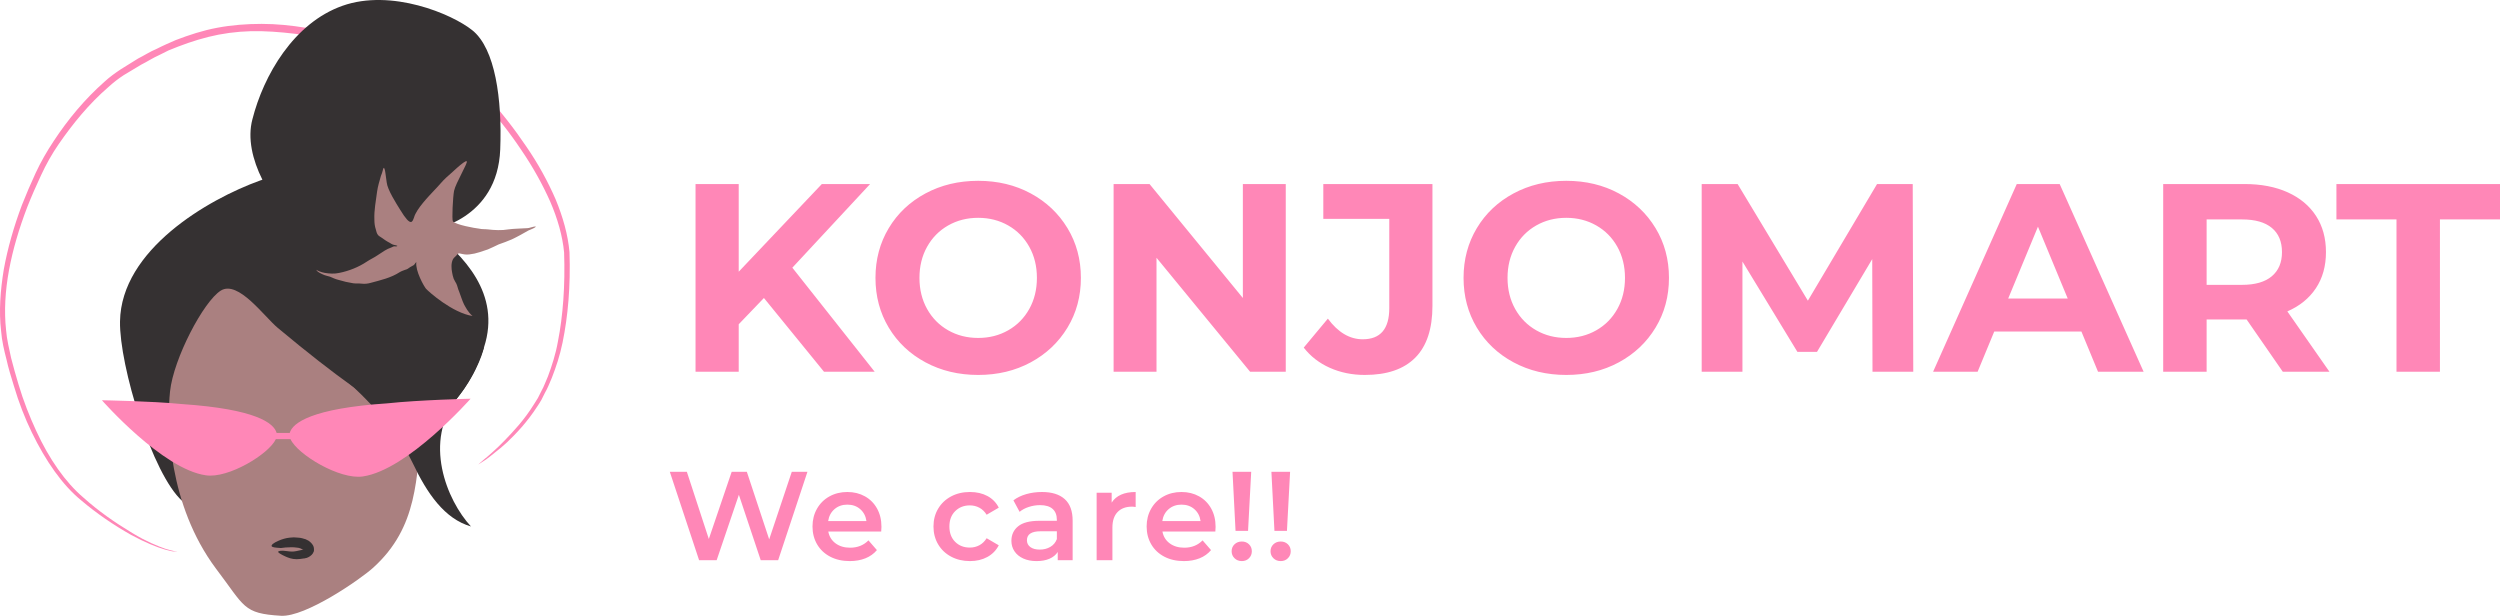
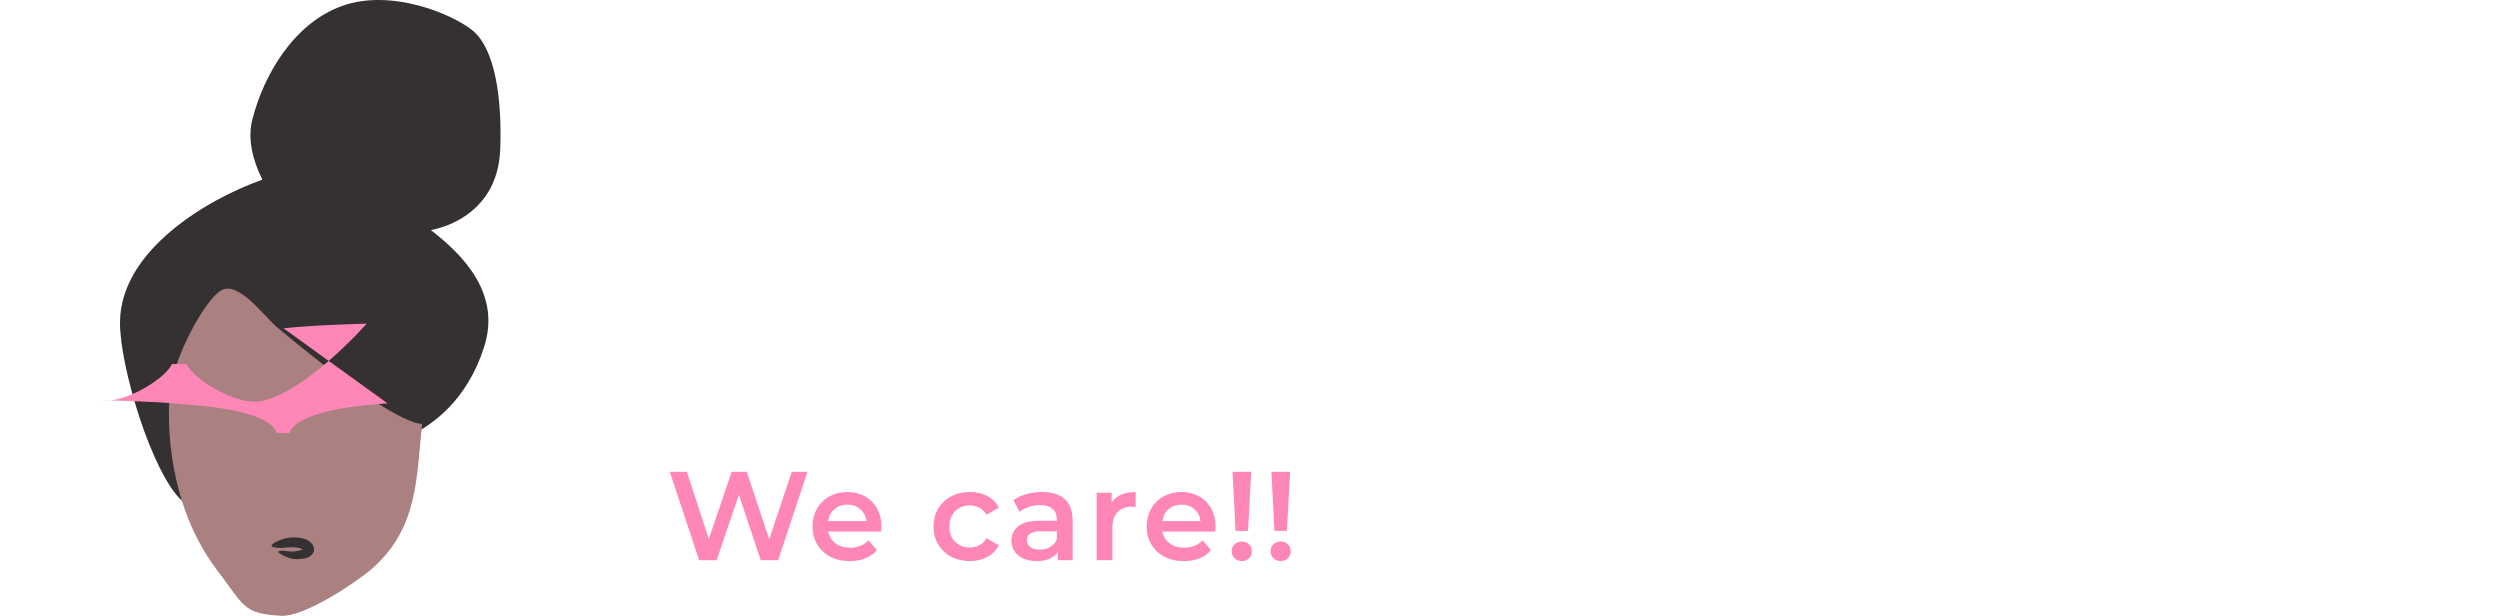
<svg xmlns="http://www.w3.org/2000/svg" viewBox="250.721 207.811 388.558 95.711" width="5000" height="1231.618" preserveAspectRatio="none">
  <defs />
  <style>.aD6z1nYkhcolor {fill:#FF87B7;fill-opacity:1;}.aIptOCySncolors-0 {fill:#FF87B7;fill-opacity:1;}.aIptOCySncolors-1 {fill:#353132;fill-opacity:1;}.aIptOCySncolors-2 {fill:#AA8080;fill-opacity:1;}.icon3-str {stroke:#BCBCBC;stroke-opacity:1;}.text {fill:#FF87B7;fill-opacity:1;}</style>
  <g opacity="1" transform="rotate(0 250.721 207.811)">
    <svg width="88.554" height="95.711" x="250.721" y="207.811" version="1.1" preserveAspectRatio="none" viewBox="25.915 19.993 148.054 160.019">
      <g transform="matrix(1 0 0 1 0 0)">
        <g>
-           <path d="M150.2 140.7s.5-.5 1.7-1.5c.8-.6 1.5-1.3 2.2-1.9l1.4-1.3 1.6-1.6c2.2-2.3 5-5.2 7.6-9.4.3-.5.7-1.1 1-1.6l.9-1.8c.7-1.2 1.1-2.5 1.7-3.8 1-2.7 2-5.7 2.6-9.1 1.3-6.6 1.9-14.5 1.6-23.1-.4-4.3-1.7-8.8-3.6-13.2-2-4.5-4.5-9-7.5-13.4-3-4.5-6.5-9-10.6-13.3-2.1-2.1-4.3-4.1-6.9-5.8-2.6-1.8-5.4-3.2-8.3-4.3-6-2.4-12.8-3.4-19.8-4.6-3.5-.7-7.1-1.3-10.7-1.9-3.6-.5-7.4-.9-11.2-1-3.8-.1-7.5.2-11.2.9-3.6.7-7.1 1.8-10.5 3.1l-2.5 1-2.4 1.2c-1.6.7-3.1 1.7-4.7 2.5l-4.5 2.7c-1.4.9-2.8 2-4 3.1-5.1 4.4-9.3 9.6-12.9 14.8-1.8 2.6-3.3 5.3-4.6 8.1-1.3 2.8-2.5 5.5-3.6 8.3-4.2 11-6.6 22-5.5 32 .2 2.5.8 4.8 1.3 7.2.6 2.3 1.2 4.5 1.9 6.8 1.3 4.4 2.9 8.4 4.6 12.1 3.4 7.4 7.6 13.4 12.3 17.4 3.9 3.5 8.2 6.5 12.7 9.2 3.6 2.2 6.6 3.4 8.6 4.1 1 .3 1.8.5 2.3.6.5.1.8.2.8.2s-.3 0-.8-.1c-.5 0-1.3-.2-2.4-.5-2.1-.6-5.1-1.8-8.8-3.8-4.6-2.6-9-5.6-13-9-4.9-4-9.2-10.2-12.8-17.6-1.8-3.7-3.4-7.8-4.7-12.2-.7-2.3-1.4-4.5-1.9-6.8-.6-2.3-1.2-4.8-1.4-7.4-.6-5.1-.2-10.5.7-16 1-5.5 2.6-11.1 4.7-16.7 1.1-2.8 2.3-5.6 3.6-8.4 1.3-2.8 2.9-5.6 4.7-8.3 3.7-5.6 8-10.8 13.2-15.4 1.3-1.2 2.7-2.2 4.2-3.2 1.5-.9 3-1.9 4.5-2.8 1.6-.8 3.1-1.8 4.8-2.5.8-.4 1.6-.8 2.5-1.2l2.5-1.1c3.4-1.3 7-2.5 10.8-3.2 3.7-.7 7.6-1 11.5-1s7.7.4 11.4 1c3.7.5 7.3 1.2 10.8 1.9 7 1.3 13.8 2.3 20.1 4.8 3.1 1.2 6 2.7 8.7 4.5 2.6 1.8 5 3.9 7.1 6.1 4.1 4.5 7.6 9 10.7 13.6 3.1 4.5 5.6 9.1 7.6 13.7 1.9 4.6 3.2 9.2 3.6 13.7.3 8.9-.4 16.7-1.8 23.5-.7 3.4-1.7 6.4-2.8 9.2-.6 1.4-1.1 2.7-1.8 3.9l-.9 1.8c-.3.6-.7 1.1-1 1.6-2.7 4.2-5.6 7.2-7.9 9.4l-1.7 1.5-1.5 1.2c-.7.6-1.5 1.2-2.3 1.8-1.4.9-2 1.3-2 1.3z" data-color="1" class="aIptOCySncolors-0" />
          <path d="M155.9 58.8c.5-13.1-1.3-26.1-7.2-30.9-5.3-4.3-21.1-10.9-33.8-6.4S94.4 39.6 91.5 51c-1.3 4.9 0 10.5 2.6 15.7-.2.1-.4.1-.6.2-13.6 4.9-36.1 18-36.4 36.6-.2 11.5 8.4 39.8 16.2 46.7 7.8 6.9 43.1-12.9 43.1-12.9s26.5.3 35.3-27.1c4.5-13.9-5.4-23.9-13.8-30.4l.3-.1c-.1 0 17-2.5 17.7-20.9z" data-color="2" class="aIptOCySncolors-1" />
          <path d="M83.3 95.5c4.5-2.8 11.3 6.8 14.8 9.7 31.6 26.4 37.5 24.9 37.5 24.9-1.5 14.1-1 26.8-12.7 37.4-3.3 3-17.6 12.9-24 12.5-9.9-.6-9.3-2.3-16.9-12.3-12.3-16.5-12.8-37.5-11.9-46 .9-8.5 8.7-23.4 13.2-26.2z" data-color="3" class="aIptOCySncolors-2" />
-           <path d="M115.9 118.9s11.8 9.9 17.3 21.5c3.7 7.8 8.2 14.4 15.1 16.4-6.3-6.8-12.6-22.2-3.4-33.6 5.5-6.9 6.8-13 6.8-13l-35.8 8.7z" data-color="2" class="aIptOCySncolors-1" />
          <path d="M96.5 161.9c-.1-.3.4-.8 1.8-1.4.9-.4 1.9-.7 2.9-.8.7-.1 1.4-.1 2.2 0 .4 0 .8.1 1.2.2.2.1.4.1.7.2l.8.4c.3.2.5.4.7.6.2.2.4.5.5.7.1.2.2.5.2.8v.4c0 .1 0 .3-.1.4-.2.6-.7 1-1.2 1.3-.3.1-.5.3-.8.3-.2.1-.4.1-.5.1-.6.1-1.3.2-1.9.2-1.3 0-2.2-.4-2.9-.7-1.3-.6-1.9-1-1.9-1.2 0-.3.9-.4 2.3-.2.7.1 1.5.2 2.4 0 .4-.1 1-.2 1.4-.3.1 0 .2-.1.3-.1h.1c.1 0-.1-.1-.3-.1-.1-.1-.3-.1-.4-.2-.3-.1-.6-.2-.9-.2-.5-.1-1.1-.1-1.6-.1-1 0-1.9.1-2.6.2-1.6-.1-2.3-.2-2.4-.5z" data-color="2" class="aIptOCySncolors-1" />
-           <path d="M126.6 124.8c-19.7 1.3-24.7 5.1-25.4 7.7h-3.4c-.7-2.6-5.5-6.2-24.5-7.5-8.1-.8-20.9-1-20.9-1s15.7 17.9 27 19.5c5.8.9 16.4-5.5 18.2-9.4h3.8c1.8 4 12.8 10.6 18.8 9.7 11.7-1.7 28-20.2 28-20.2s-13.2.3-21.6 1.2z" data-color="1" class="aIptOCySncolors-0" />
-           <path d="M129.9 74.5c-1-1.6-3.3-5.2-3.5-7.1-.1-.7-.2-1.5-.3-2.2-.1-.5-.1-1.1-.4-1.6-.2.1-.3.4-.3.6-.1.5-.3 1-.5 1.5-.4 1.4-.8 2.7-1 4.1-.3 2.4-.8 4.8-.7 7.2 0 1 .1 1.8.4 2.7.1.4.2.9.5 1.3.2.3.6.5.9.7.7.5 1.4 1 2.2 1.4.3.2.6.4 1 .5.3.1.7.1 1 .3-.2.2-.6.1-.8.1-.3 0-.5.2-.8.3-.6.2-1.2.5-1.7.8-.7.4-1.3.9-2 1.3-.9.6-1.8 1-2.7 1.6-2.1 1.4-4.6 2.4-7.1 2.9-1.3.3-2.6.2-3.8 0-.5-.1-.9-.2-1.4-.4-.3-.1-.6-.3-.8-.4.3.6 1.1.9 1.7 1.2.6.3 1.3.4 1.9.6.7.3 1.3.6 2.1.8 1.3.4 2.6.7 3.9.9.7.1 1.4 0 2.2.1.8.1 1.6 0 2.3-.2 2.6-.7 5.3-1.3 7.6-2.8.5-.3.9-.4 1.4-.6.5-.1.9-.4 1.3-.7.3-.2.6-.3.9-.5.3-.2.4-.6.7-.8-.3 2.3 2 6.3 2.5 6.9.7.8 6.9 6.3 12.1 7.1-1.2-1-1.8-2.3-2.2-3-.5-1-.9-2.4-1.3-3.4-.3-.6-.4-1.4-.7-2-.2-.4-.5-.8-.7-1.3s-.3-1.1-.4-1.6c-.2-1-.3-2.4.2-3.4.2-.4.6-.7.9-1 .4-.5.5-.7 1.1-.5.9.2 1.4.3 2.3.2.9-.1 1.8-.3 2.7-.6.7-.2 1.4-.5 2.1-.7 1-.4 1.9-.9 2.8-1.3 1.1-.4 2.3-.8 3.4-1.3 1.5-.7 2.9-1.5 4.3-2.3.6-.3 1.4-.5 2-1-.3-.1-.7 0-1 .1-.6.2-1.1.3-1.7.3-1.5.1-3 .1-4.5.3-1.7.3-3.6.2-5.3 0-.8-.1-1.5 0-2.3-.2-1-.1-6.1-1-6.8-1.9-.3-.4 0-6.4.3-7.9.4-2 3.7-7.4 3.3-7.7-.5-.4-4.4 3.5-5.3 4.2-1.1 1-2 2.2-3.1 3.3-1.5 1.6-4.7 4.9-5.3 7.1-.4 1-.7 2.8-3.6-2z" data-color="3" class="aIptOCySncolors-2" />
+           <path d="M126.6 124.8c-19.7 1.3-24.7 5.1-25.4 7.7h-3.4c-.7-2.6-5.5-6.2-24.5-7.5-8.1-.8-20.9-1-20.9-1c5.8.9 16.4-5.5 18.2-9.4h3.8c1.8 4 12.8 10.6 18.8 9.7 11.7-1.7 28-20.2 28-20.2s-13.2.3-21.6 1.2z" data-color="1" class="aIptOCySncolors-0" />
        </g>
      </g>
    </svg>
  </g>
  <g opacity="1" transform="rotate(0 354.824 281.138)">
    <svg width="96.506" height="13.879" x="354.824" y="281.138" version="1.1" preserveAspectRatio="none" viewBox="1.08 -28 196.68 28.28">
      <g transform="matrix(1 0 0 1 0 0)" class="text">
        <path id="id-6izo4zJp9" d="M39.72-28L44.68-28L35.40 0L29.88 0L22.96-20.72L15.92 0L10.36 0L1.08-28L6.48-28L13.44-6.72L20.68-28L25.48-28L32.56-6.60L39.72-28Z M68.12-10.56Q68.12-10.04 68.04-9.08L68.04-9.08L51.28-9.08Q51.72-6.72 53.58-5.34Q55.44-3.96 58.20-3.96L58.20-3.96Q61.72-3.96 64-6.28L64-6.28L66.68-3.20Q65.24-1.48 63.04-0.60Q60.84 0.28 58.08 0.28L58.08 0.28Q54.56 0.28 51.88-1.12Q49.20-2.52 47.74-5.02Q46.28-7.52 46.28-10.68L46.28-10.68Q46.28-13.80 47.70-16.30Q49.12-18.80 51.64-20.20Q54.16-21.60 57.32-21.60L57.32-21.60Q60.44-21.60 62.90-20.22Q65.36-18.84 66.74-16.34Q68.12-13.84 68.12-10.56L68.12-10.56ZM57.32-17.60Q54.92-17.60 53.26-16.18Q51.60-14.76 51.24-12.40L51.24-12.40L63.36-12.40Q63.04-14.72 61.40-16.16Q59.76-17.60 57.32-17.60L57.32-17.60Z M96.16 0.28Q92.84 0.28 90.20-1.12Q87.56-2.52 86.08-5.02Q84.60-7.52 84.60-10.68L84.60-10.68Q84.60-13.84 86.08-16.32Q87.56-18.80 90.18-20.20Q92.80-21.60 96.16-21.60L96.16-21.60Q99.32-21.60 101.70-20.32Q104.08-19.04 105.28-16.64L105.28-16.64L101.44-14.40Q100.52-15.88 99.14-16.62Q97.76-17.36 96.12-17.36L96.12-17.36Q93.32-17.36 91.48-15.54Q89.64-13.72 89.64-10.68L89.64-10.68Q89.64-7.64 91.46-5.82Q93.28-4 96.12-4L96.12-4Q97.76-4 99.14-4.74Q100.52-5.48 101.44-6.96L101.44-6.96L105.28-4.72Q104.04-2.32 101.66-1.02Q99.28 0.28 96.16 0.28L96.16 0.28Z M118.96-21.60Q123.68-21.60 126.18-19.34Q128.68-17.08 128.68-12.52L128.68-12.52L128.68 0L123.96 0L123.96-2.60Q123.04-1.20 121.34-0.46Q119.64 0.28 117.24 0.28L117.24 0.28Q114.84 0.28 113.04-0.54Q111.24-1.36 110.26-2.82Q109.28-4.28 109.28-6.12L109.28-6.12Q109.28-9 111.42-10.74Q113.56-12.48 118.16-12.48L118.16-12.48L123.68-12.48L123.68-12.80Q123.68-15.04 122.34-16.24Q121.00-17.44 118.36-17.44L118.36-17.44Q116.56-17.44 114.82-16.88Q113.08-16.32 111.88-15.32L111.88-15.32L109.92-18.96Q111.60-20.24 113.96-20.92Q116.32-21.60 118.96-21.60L118.96-21.60ZM118.28-3.36Q120.16-3.36 121.62-4.22Q123.08-5.08 123.68-6.68L123.68-6.68L123.68-9.16L118.52-9.16Q114.20-9.16 114.20-6.32L114.20-6.32Q114.20-4.96 115.28-4.16Q116.36-3.36 118.28-3.36L118.28-3.36Z M141.04-18.24Q143.20-21.60 148.64-21.60L148.64-21.60L148.64-16.84Q148-16.96 147.48-16.96L147.48-16.96Q144.56-16.96 142.92-15.26Q141.28-13.56 141.28-10.36L141.28-10.36L141.28 0L136.28 0L136.28-21.36L141.04-21.36L141.04-18.24Z M173.96-10.56Q173.96-10.04 173.88-9.08L173.88-9.08L157.12-9.08Q157.56-6.72 159.42-5.34Q161.28-3.96 164.04-3.96L164.04-3.96Q167.56-3.96 169.84-6.28L169.84-6.28L172.52-3.20Q171.08-1.48 168.88-0.60Q166.68 0.28 163.92 0.28L163.92 0.28Q160.40 0.28 157.72-1.12Q155.04-2.52 153.58-5.02Q152.12-7.52 152.12-10.68L152.12-10.68Q152.12-13.80 153.54-16.30Q154.96-18.80 157.48-20.20Q160-21.60 163.16-21.60L163.16-21.60Q166.28-21.60 168.74-20.22Q171.20-18.84 172.58-16.34Q173.96-13.84 173.96-10.56L173.96-10.56ZM163.16-17.60Q160.76-17.60 159.10-16.18Q157.44-14.76 157.08-12.40L157.08-12.40L169.20-12.40Q168.88-14.72 167.24-16.16Q165.60-17.60 163.16-17.60L163.16-17.60Z M180.28-9.28L179.32-28L185.24-28L184.24-9.28L180.28-9.28ZM182.28 0.28Q180.88 0.28 179.96-0.62Q179.04-1.52 179.04-2.84L179.04-2.84Q179.04-4.16 179.96-5.04Q180.88-5.92 182.28-5.92L182.28-5.92Q183.64-5.92 184.54-5.04Q185.44-4.16 185.44-2.84L185.44-2.84Q185.44-1.52 184.54-0.62Q183.64 0.28 182.28 0.28L182.28 0.28Z M192.60-9.28L191.64-28L197.56-28L196.56-9.28L192.60-9.28ZM194.60 0.28Q193.20 0.28 192.28-0.62Q191.36-1.52 191.36-2.84L191.36-2.84Q191.36-4.16 192.28-5.04Q193.20-5.92 194.60-5.92L194.60-5.92Q195.96-5.92 196.86-5.04Q197.76-4.16 197.76-2.84L197.76-2.84Q197.76-1.52 196.86-0.62Q195.96 0.28 194.60 0.28L194.60 0.28Z" />
      </g>
    </svg>
  </g>
  <g opacity="1" transform="rotate(0 358.824 235.914)">
    <svg width="280.455" height="30.172" x="358.824" y="235.914" version="1.1" preserveAspectRatio="none" viewBox="3.32 -28.48 269.16 28.96">
      <g transform="matrix(1 0 0 1 0 0)" class="aD6z1nYkhcolor">
-         <path id="id-D6z1nYkh9" d="M22.48 0L13.52-11L9.76-7.08L9.76 0L3.32 0L3.32-28L9.76-28L9.76-14.92L22.16-28L29.36-28L17.76-15.52L30.04 0L22.48 0Z M45.48 0.48Q41.12 0.48 37.62-1.40Q34.12-3.28 32.14-6.58Q30.16-9.88 30.16-14L30.16-14Q30.16-18.12 32.14-21.42Q34.12-24.72 37.62-26.60Q41.12-28.48 45.48-28.48L45.48-28.48Q49.84-28.48 53.32-26.60Q56.80-24.72 58.80-21.42Q60.80-18.12 60.80-14L60.80-14Q60.80-9.88 58.80-6.58Q56.80-3.28 53.32-1.40Q49.84 0.48 45.48 0.48L45.48 0.48ZM45.48-5.04Q47.96-5.04 49.96-6.18Q51.96-7.32 53.10-9.36Q54.24-11.40 54.24-14L54.24-14Q54.24-16.60 53.10-18.64Q51.96-20.68 49.96-21.82Q47.96-22.96 45.48-22.96L45.48-22.96Q43-22.96 41-21.82Q39-20.68 37.86-18.64Q36.72-16.60 36.72-14L36.72-14Q36.72-11.40 37.86-9.36Q39-7.32 41-6.18Q43-5.04 45.48-5.04L45.48-5.04Z M84.96-28L91.36-28L91.36 0L86.04 0L72.08-17L72.08 0L65.68 0L65.68-28L71.04-28L84.96-11L84.96-28Z M103.16 0.48Q100.32 0.48 97.94-0.58Q95.56-1.64 94.04-3.60L94.04-3.60L97.64-7.92Q99.92-4.84 102.84-4.84L102.84-4.84Q106.80-4.84 106.80-9.48L106.80-9.48L106.80-22.80L96.96-22.80L96.96-28L113.24-28L113.24-9.84Q113.24-4.68 110.68-2.10Q108.12 0.48 103.16 0.48L103.16 0.48Z M133.20 0.48Q128.84 0.48 125.34-1.40Q121.84-3.28 119.86-6.58Q117.88-9.88 117.88-14L117.88-14Q117.88-18.12 119.86-21.42Q121.84-24.72 125.34-26.60Q128.84-28.48 133.20-28.48L133.20-28.48Q137.56-28.48 141.04-26.60Q144.52-24.72 146.52-21.42Q148.52-18.12 148.52-14L148.52-14Q148.52-9.88 146.52-6.58Q144.52-3.28 141.04-1.40Q137.56 0.48 133.20 0.48L133.20 0.48ZM133.20-5.04Q135.68-5.04 137.68-6.18Q139.68-7.32 140.82-9.36Q141.96-11.40 141.96-14L141.96-14Q141.96-16.60 140.82-18.64Q139.68-20.68 137.68-21.82Q135.68-22.96 133.20-22.96L133.20-22.96Q130.72-22.96 128.72-21.82Q126.72-20.68 125.58-18.64Q124.44-16.60 124.44-14L124.44-14Q124.44-11.40 125.58-9.36Q126.72-7.32 128.72-6.18Q130.72-5.04 133.20-5.04L133.20-5.04Z M184.96 0L178.88 0L178.84-16.80L170.60-2.96L167.68-2.96L159.48-16.44L159.48 0L153.40 0L153.40-28L158.76-28L169.24-10.60L179.56-28L184.88-28L184.96 0Z M212.52 0L210.04-6L197.04-6L194.56 0L187.92 0L200.40-28L206.80-28L219.32 0L212.52 0ZM199.12-10.92L208.00-10.92L203.56-21.64L199.12-10.92Z M247.04 0L240.08 0L234.68-7.80L234.36-7.80L228.72-7.80L228.72 0L222.24 0L222.24-28L234.36-28Q238.08-28 240.82-26.76Q243.56-25.52 245.04-23.24Q246.52-20.96 246.52-17.84L246.52-17.84Q246.52-14.72 245.02-12.46Q243.52-10.20 240.76-9L240.76-9L247.04 0ZM239.96-17.84Q239.96-20.20 238.44-21.46Q236.92-22.72 234.00-22.72L234.00-22.72L228.72-22.72L228.72-12.96L234.00-12.96Q236.92-12.96 238.44-14.24Q239.96-15.52 239.96-17.84L239.96-17.84Z M257.04 0L257.04-22.72L248.08-22.72L248.08-28L272.48-28L272.48-22.72L263.52-22.72L263.52 0L257.04 0Z" />
-       </g>
+         </g>
    </svg>
  </g>
</svg>